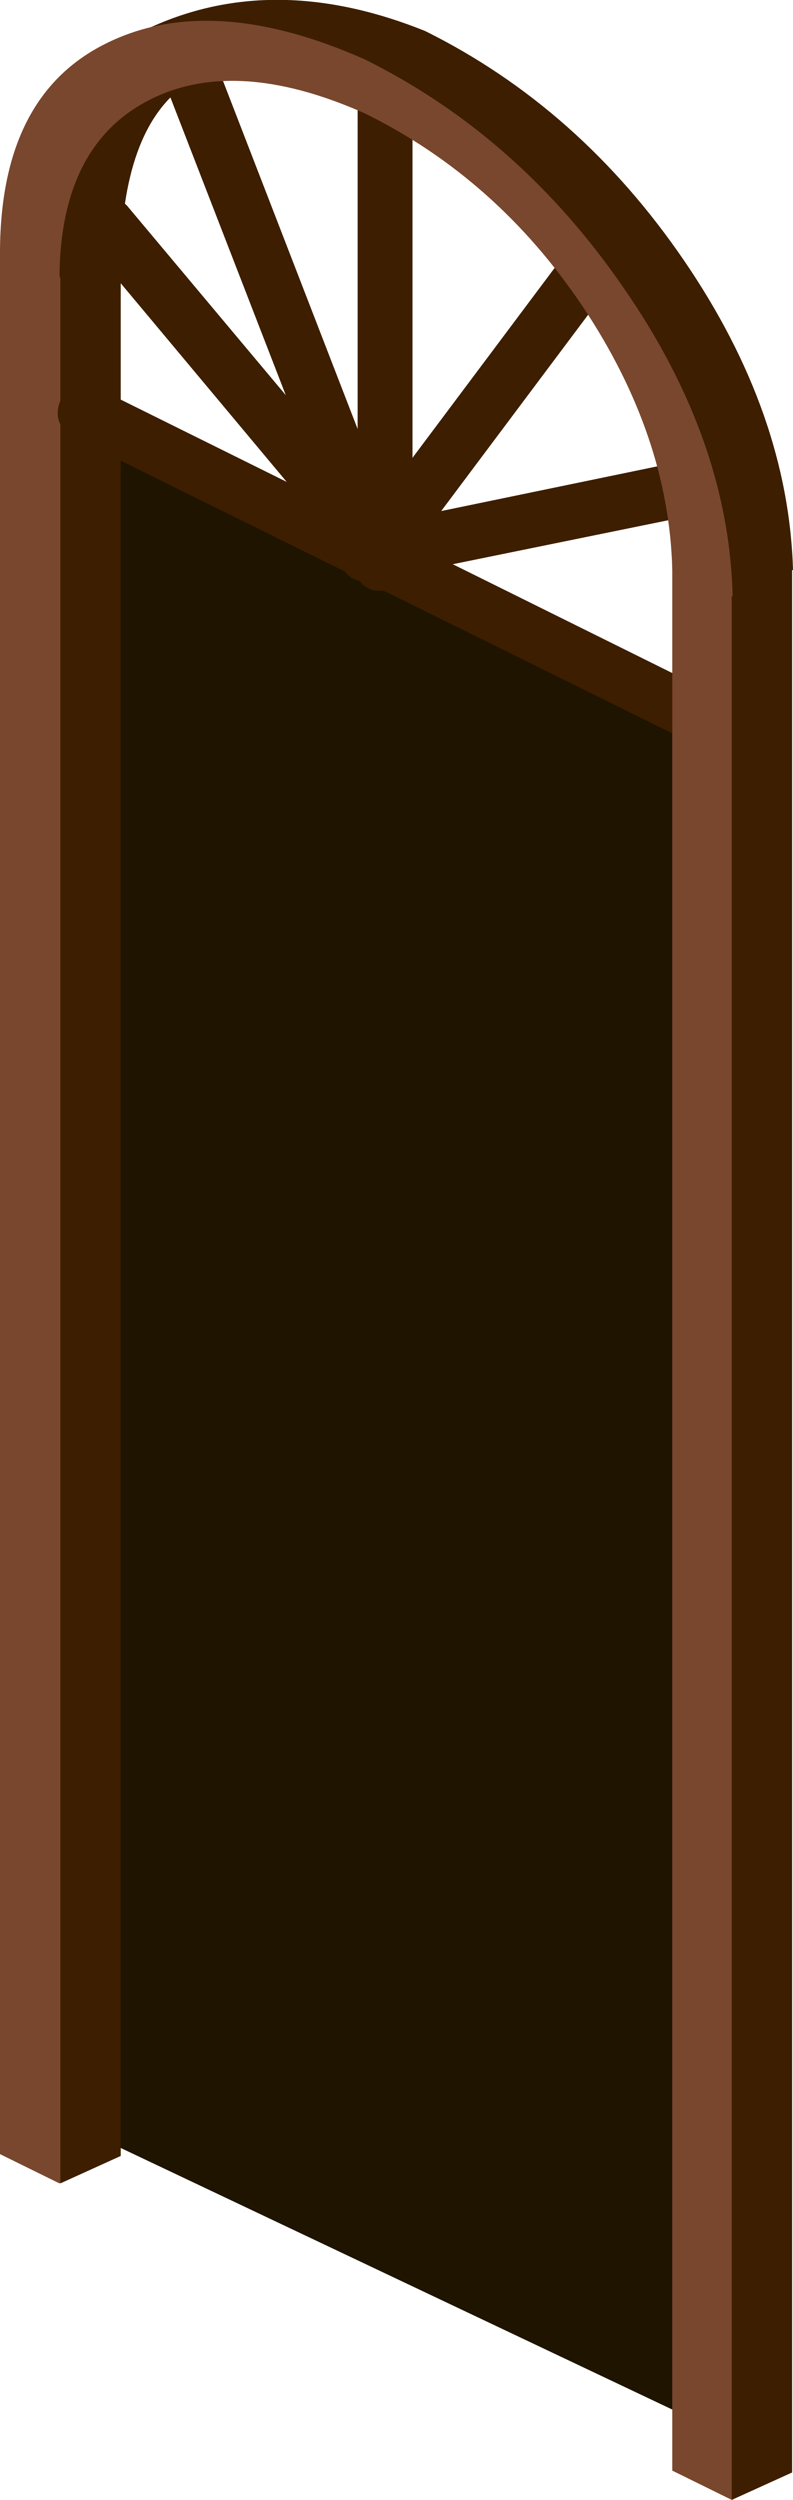
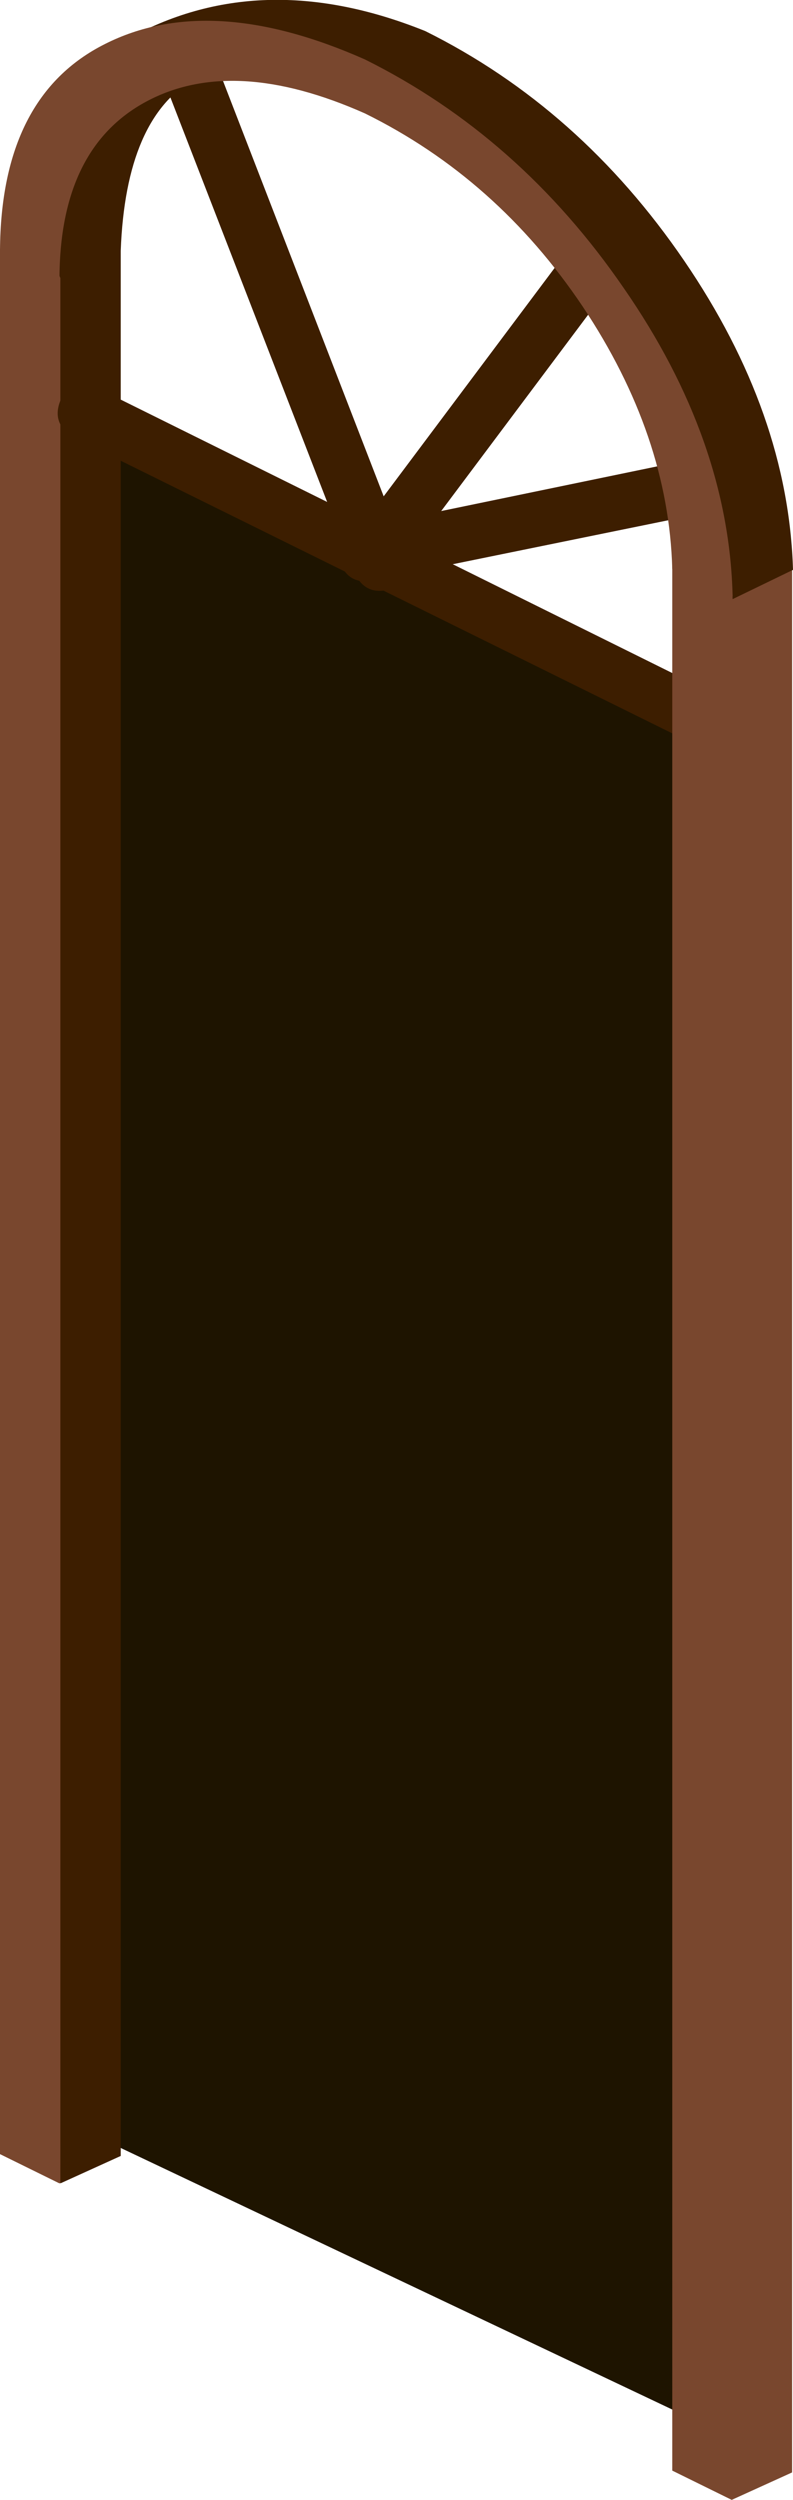
<svg xmlns="http://www.w3.org/2000/svg" height="136.65px" width="43.35px">
  <g transform="matrix(1.0, 0.0, 0.0, 1.0, 21.7, 68.35)">
    <path d="M17.35 -28.6 L17.45 64.5 -15.55 48.85 -15.65 -44.25 17.35 -28.6" fill="#1e1400" fill-rule="evenodd" stroke="none" />
    <path d="M-15.15 -54.65 L-15.15 49.5 -18.45 51.0 -21.7 49.4 -21.7 -54.75 -18.4 -56.25 -15.15 -54.65" fill="#79472e" fill-rule="evenodd" stroke="none" />
    <path d="M-15.1 -54.65 L-15.1 49.5 -18.4 51.0 -18.4 -56.25 -15.1 -54.65" fill="#3d1e00" fill-rule="evenodd" stroke="none" />
    <path d="M-16.4 -47.15 L18.6 -29.8 Q19.8 -29.1 19.3 -27.8 18.55 -26.65 17.3 -27.15 L-17.7 -44.45 Q-18.9 -45.2 -18.4 -46.45 -17.7 -47.65 -16.4 -47.15" fill="#3d1e00" fill-rule="evenodd" stroke="none" />
    <path d="M21.6 -37.35 L21.6 66.8 18.3 68.3 15.05 66.7 15.05 -37.45 18.35 -38.95 21.6 -37.35" fill="#79472e" fill-rule="evenodd" stroke="none" />
-     <path d="M21.6 -37.35 L21.6 66.8 18.3 68.3 18.3 -38.95 21.6 -37.35" fill="#3d1e00" fill-rule="evenodd" stroke="none" />
-     <path d="M-14.75 -57.1 L0.75 -38.6 Q1.55 -37.45 0.55 -36.5 -0.55 -35.7 -1.55 -36.65 L-17.05 -55.2 Q-17.85 -56.3 -16.85 -57.3 -15.75 -58.1 -14.75 -57.1" fill="#3d1e00" fill-rule="evenodd" stroke="none" />
    <path d="M-9.75 -64.55 L0.5 -38.05 Q0.85 -36.75 -0.35 -36.15 -1.7 -35.75 -2.3 -37.0 L-12.55 -63.45 Q-12.95 -64.8 -11.7 -65.4 -10.35 -65.8 -9.75 -64.55" fill="#3d1e00" fill-rule="evenodd" stroke="none" />
-     <path d="M0.85 -63.75 L0.85 -38.1 Q0.7 -36.75 -0.65 -36.6 -2.0 -36.75 -2.15 -38.1 L-2.15 -63.75 Q-2.0 -65.1 -0.65 -65.25 0.7 -65.1 0.85 -63.75" fill="#3d1e00" fill-rule="evenodd" stroke="none" />
    <path d="M12.7 -54.15 L0.05 -37.25 Q-0.85 -36.25 -2.05 -36.95 -3.05 -37.9 -2.35 -39.05 L10.3 -55.95 Q11.2 -56.95 12.35 -56.25 13.4 -55.35 12.7 -54.15" fill="#3d1e00" fill-rule="evenodd" stroke="none" />
    <path d="M15.4 -43.1 Q16.75 -43.25 17.15 -41.95 17.3 -40.55 16.0 -40.15 L-1.4 -36.6 Q-2.75 -36.4 -3.15 -37.75 -3.3 -39.1 -2.0 -39.5 L15.4 -43.1" fill="#3d1e00" fill-rule="evenodd" stroke="none" />
    <path d="M-15.1 -54.65 L-18.4 -53.15 Q-22.2 -62.05 -14.85 -66.15 -7.5 -70.3 1.55 -66.65 10.0 -62.45 15.7 -54.1 21.4 -45.75 21.65 -37.2 L18.35 -35.6 Q18.1 -43.05 12.7 -51.25 7.35 -59.4 0.05 -63.15 -14.55 -69.2 -15.1 -54.65" fill="#3d1e00" fill-rule="evenodd" stroke="none" />
    <path d="M-21.7 -54.65 Q-21.65 -63.1 -15.95 -65.95 -10.2 -68.85 -1.75 -65.1 6.7 -60.9 12.4 -52.6 18.15 -44.3 18.35 -35.75 L15.05 -37.25 Q14.85 -44.55 10.15 -51.6 5.45 -58.6 -1.75 -62.15 -8.95 -65.35 -13.7 -62.8 -18.45 -60.25 -18.45 -53.05 L-21.7 -54.65" fill="#79472e" fill-rule="evenodd" stroke="none" />
  </g>
</svg>